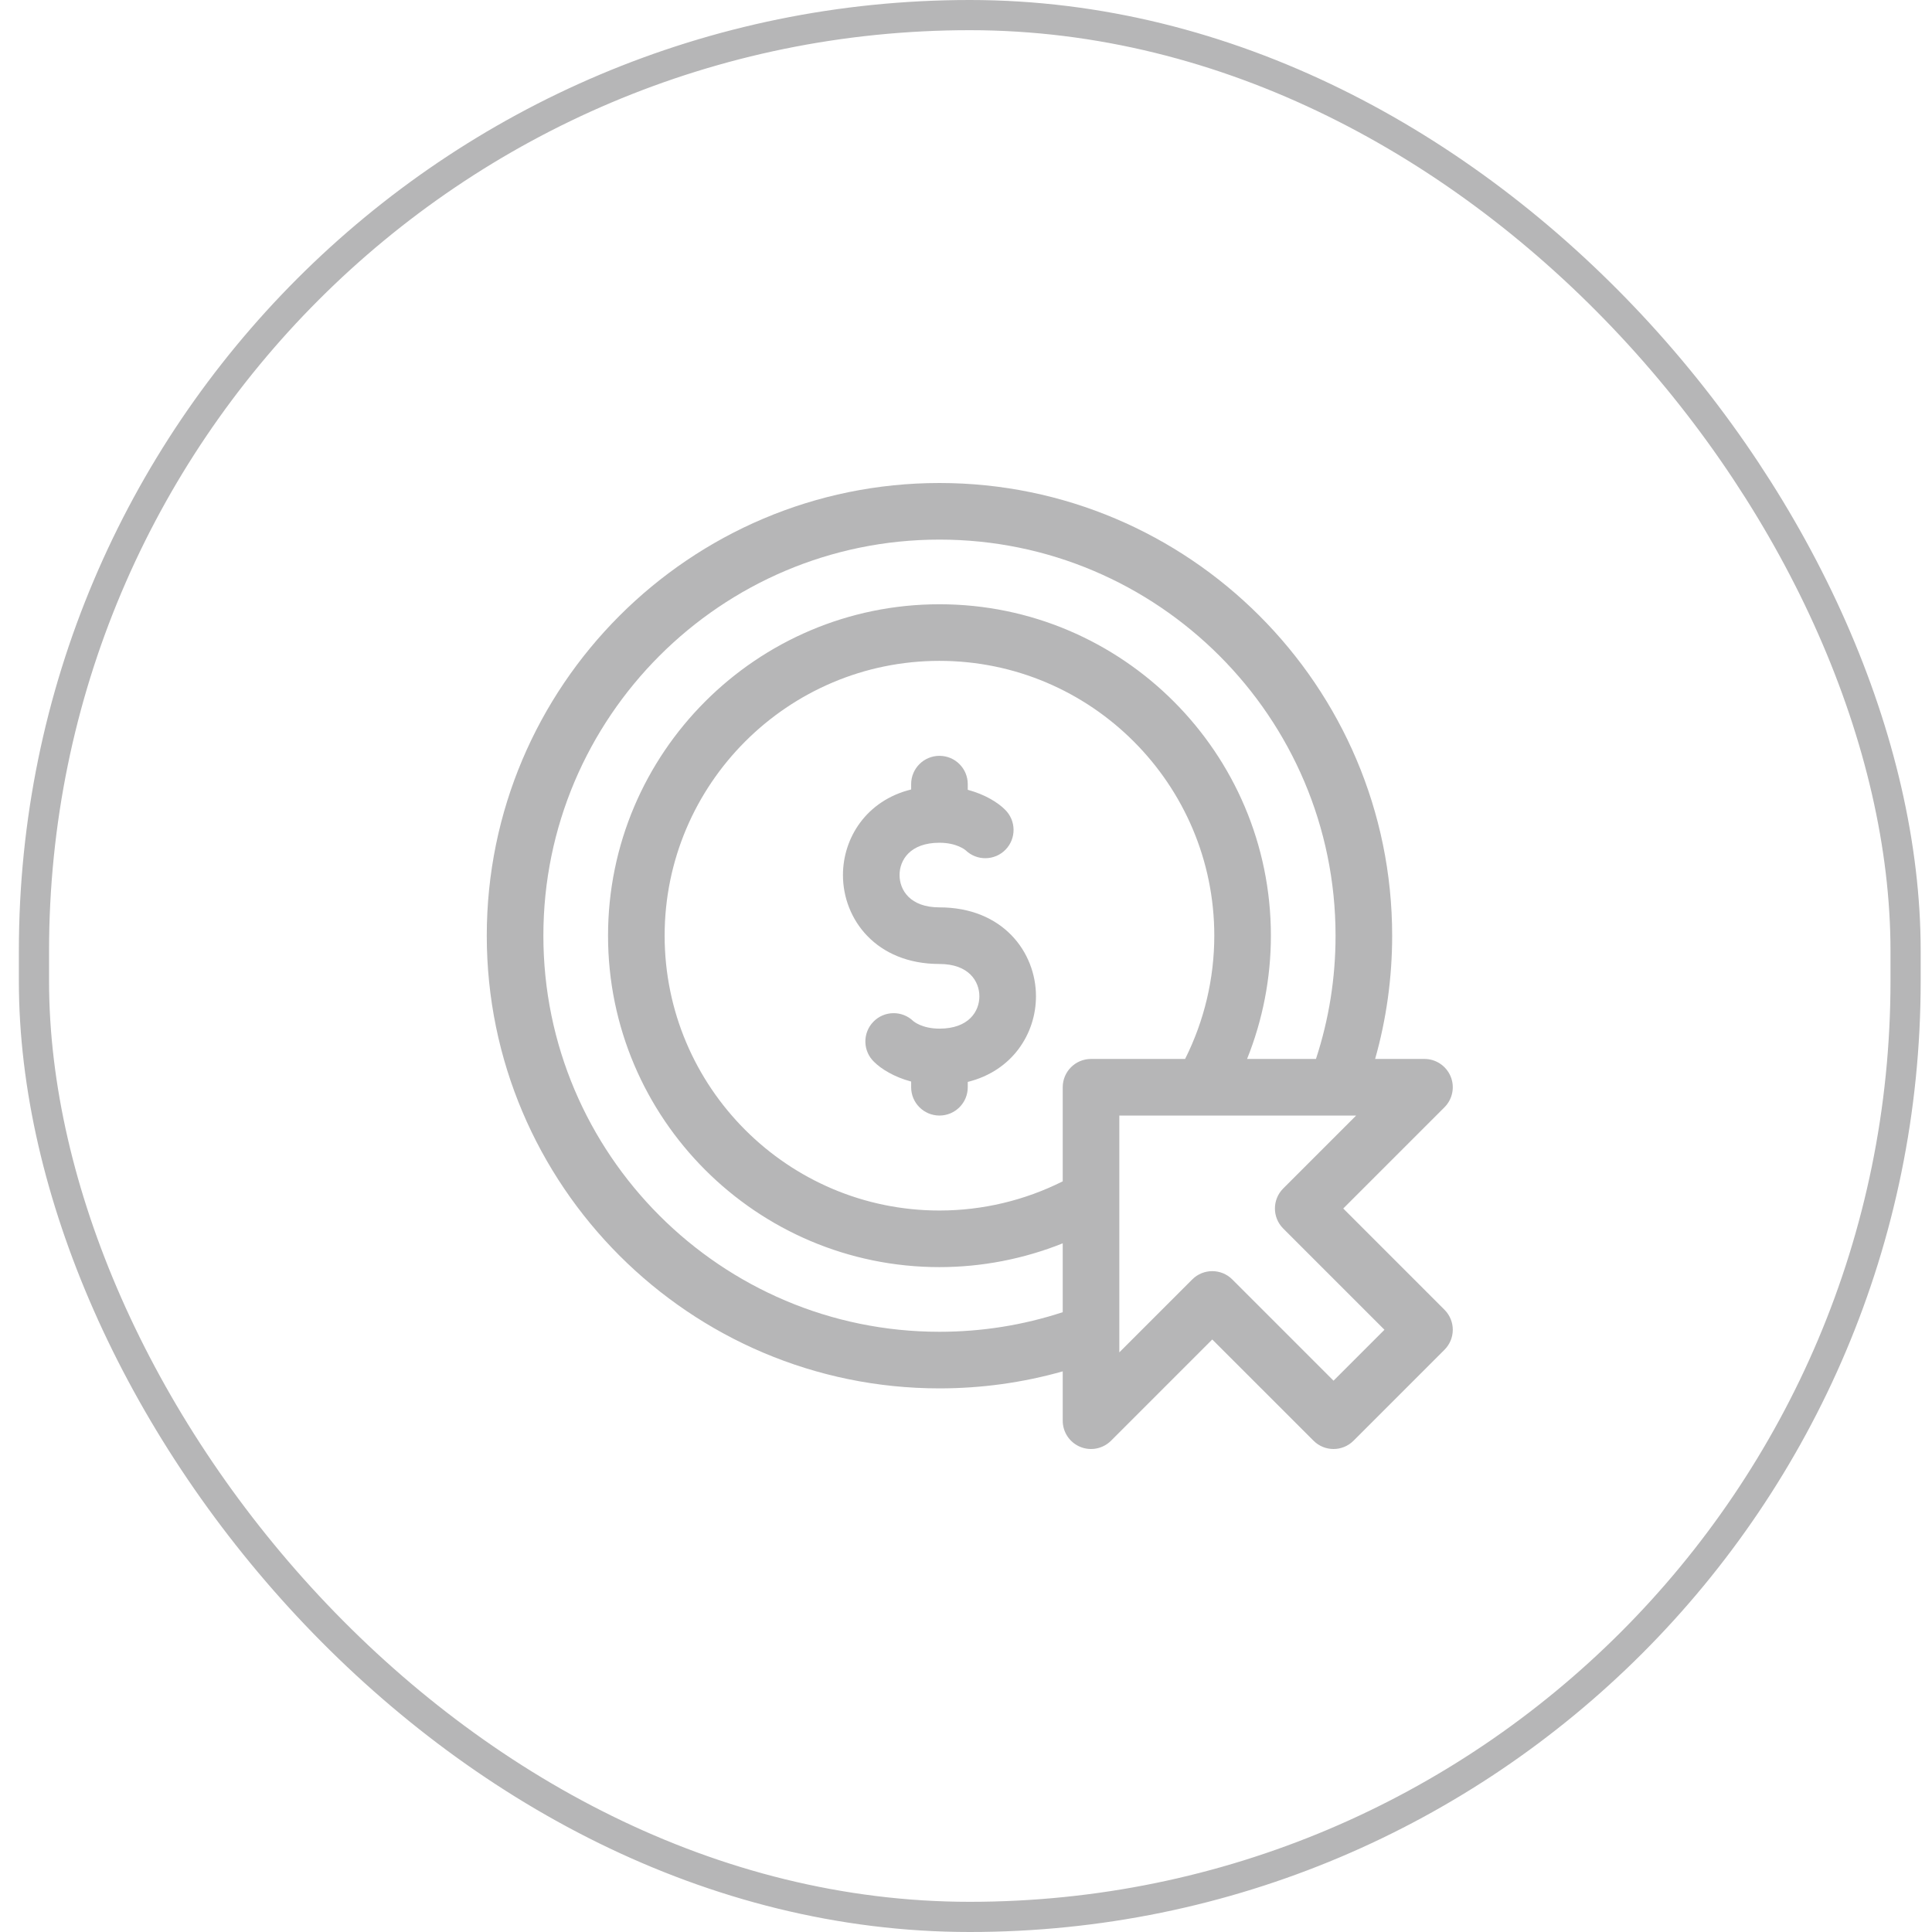
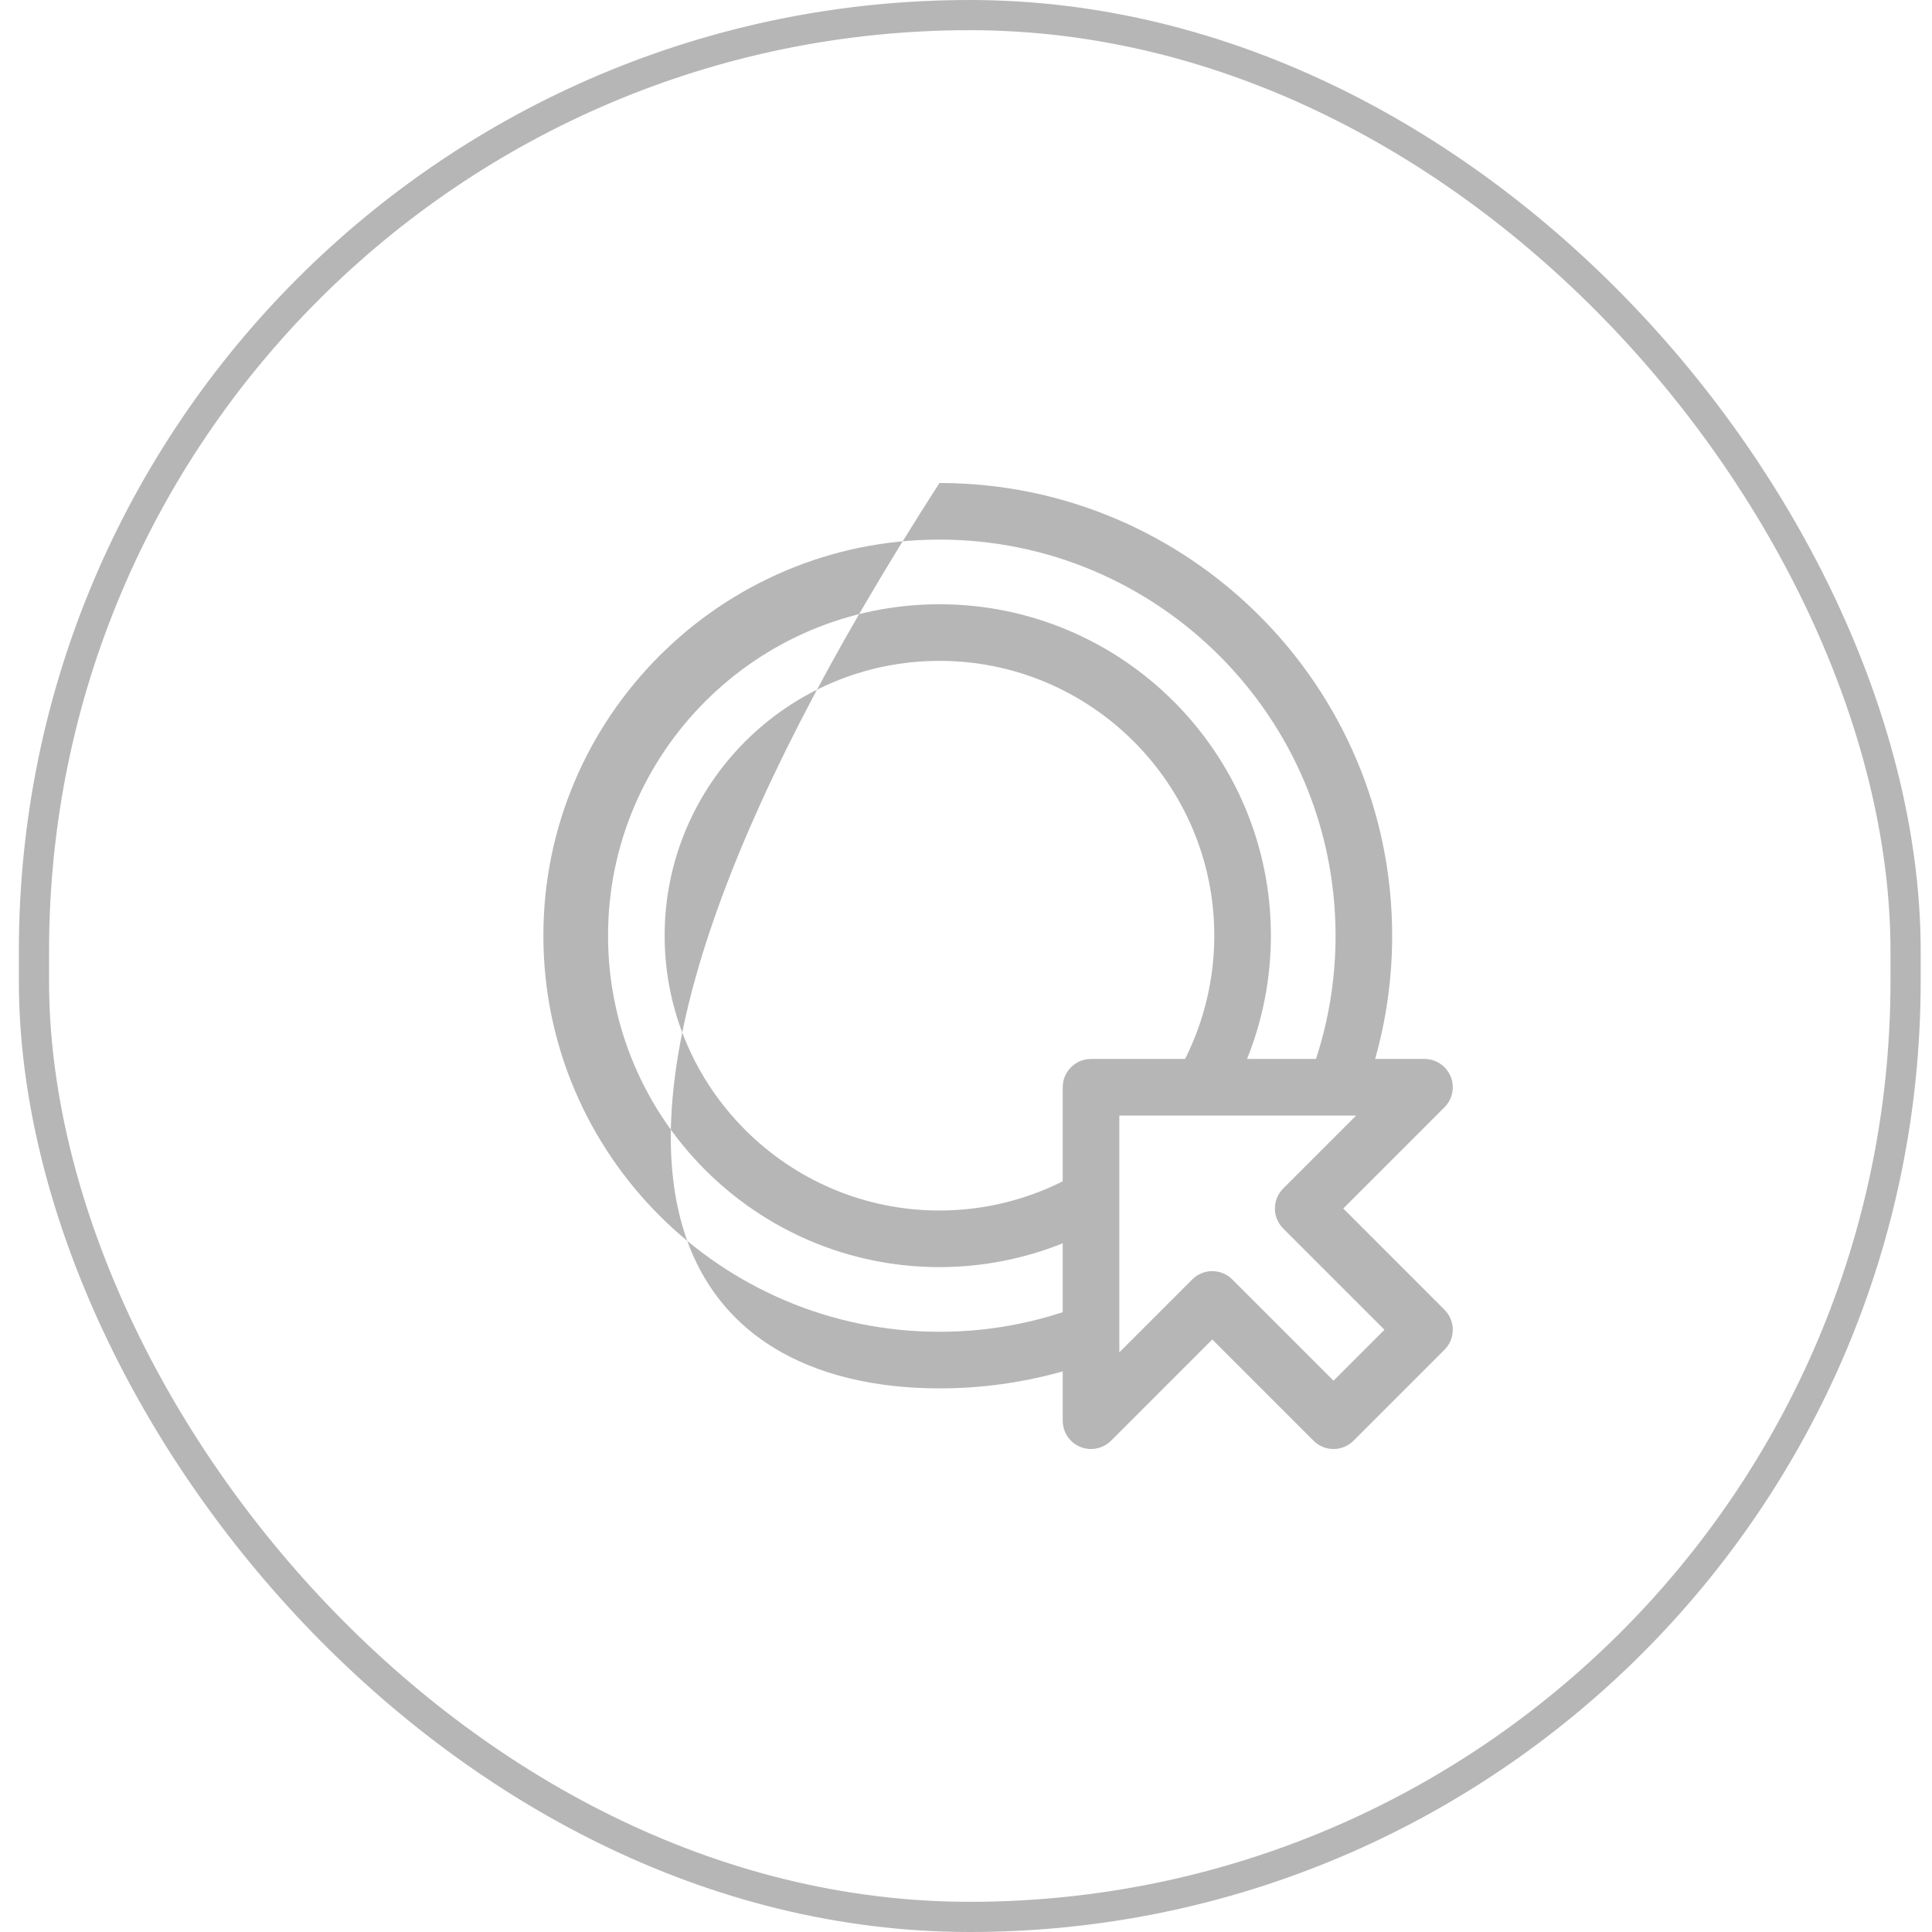
<svg xmlns="http://www.w3.org/2000/svg" width="64" height="64" viewBox="0 0 64 64" fill="none">
  <rect x="1.125" y="0.5" width="62" height="63" rx="31" stroke="#B6B6B7" />
-   <path d="M31.121 30.058C30.145 30.058 29.799 29.482 29.799 28.987C29.799 28.494 30.145 27.917 31.121 27.917C31.692 27.917 31.975 28.155 31.986 28.165C32.358 28.525 32.952 28.516 33.312 28.144C33.672 27.772 33.662 27.178 33.29 26.818C33.051 26.579 32.622 26.314 32.058 26.164V25.975C32.058 25.457 31.639 25.038 31.121 25.038C30.603 25.038 30.183 25.457 30.183 25.975V26.152C28.696 26.52 27.924 27.76 27.924 28.988C27.924 30.451 29.022 31.933 31.121 31.933C32.096 31.933 32.443 32.51 32.443 33.004C32.443 33.498 32.096 34.075 31.121 34.075C30.549 34.075 30.267 33.837 30.255 33.826C29.883 33.466 29.29 33.476 28.93 33.848C28.57 34.22 28.58 34.813 28.952 35.173C29.191 35.412 29.62 35.678 30.183 35.828V36.017C30.183 36.534 30.603 36.954 31.121 36.954C31.639 36.954 32.058 36.534 32.058 36.017V35.84C33.545 35.471 34.318 34.232 34.318 33.004C34.318 31.54 33.22 30.058 31.121 30.058Z" fill="#B6B6B7" />
-   <path d="M47.85 43.387L44.497 40.033L47.85 36.68C48.118 36.411 48.199 36.008 48.054 35.658C47.908 35.308 47.567 35.079 47.188 35.079H45.553C45.927 33.756 46.117 32.388 46.117 30.996C46.117 22.727 39.389 16 31.121 16C22.852 16 16.125 22.727 16.125 30.996C16.125 39.265 22.852 45.992 31.121 45.992C32.513 45.992 33.881 45.802 35.204 45.428V47.062C35.204 47.442 35.432 47.783 35.783 47.929C36.133 48.074 36.536 47.993 36.805 47.725L40.158 44.372L43.512 47.725C43.878 48.092 44.472 48.092 44.838 47.725L47.85 44.713C48.217 44.347 48.217 43.753 47.85 43.387ZM35.204 43.468C33.89 43.899 32.52 44.117 31.121 44.117C23.886 44.117 18 38.231 18 30.996C18 23.761 23.886 17.875 31.121 17.875C38.356 17.875 44.242 23.761 44.242 30.996C44.242 32.395 44.024 33.765 43.593 35.079H41.311C41.829 33.787 42.1 32.4 42.1 30.996C42.1 24.942 37.175 20.017 31.121 20.017C25.067 20.017 20.142 24.942 20.142 30.996C20.142 37.05 25.067 41.975 31.121 41.975C32.525 41.975 33.912 41.704 35.204 41.187V43.468ZM36.142 35.079C35.624 35.079 35.204 35.499 35.204 36.017V39.133C33.943 39.767 32.542 40.1 31.121 40.1C26.101 40.1 22.017 36.016 22.017 30.996C22.017 25.976 26.101 21.892 31.121 21.892C36.141 21.892 40.225 25.976 40.225 30.996C40.225 32.417 39.892 33.818 39.258 35.079H36.142ZM44.175 45.737L40.821 42.383C40.455 42.017 39.861 42.017 39.495 42.383L37.079 44.799V36.954H44.924L42.508 39.37C42.142 39.736 42.142 40.33 42.508 40.696L45.862 44.05L44.175 45.737Z" fill="#B6B6B7" />
+   <path d="M47.85 43.387L44.497 40.033L47.85 36.68C48.118 36.411 48.199 36.008 48.054 35.658C47.908 35.308 47.567 35.079 47.188 35.079H45.553C45.927 33.756 46.117 32.388 46.117 30.996C46.117 22.727 39.389 16 31.121 16C16.125 39.265 22.852 45.992 31.121 45.992C32.513 45.992 33.881 45.802 35.204 45.428V47.062C35.204 47.442 35.432 47.783 35.783 47.929C36.133 48.074 36.536 47.993 36.805 47.725L40.158 44.372L43.512 47.725C43.878 48.092 44.472 48.092 44.838 47.725L47.85 44.713C48.217 44.347 48.217 43.753 47.85 43.387ZM35.204 43.468C33.89 43.899 32.52 44.117 31.121 44.117C23.886 44.117 18 38.231 18 30.996C18 23.761 23.886 17.875 31.121 17.875C38.356 17.875 44.242 23.761 44.242 30.996C44.242 32.395 44.024 33.765 43.593 35.079H41.311C41.829 33.787 42.1 32.4 42.1 30.996C42.1 24.942 37.175 20.017 31.121 20.017C25.067 20.017 20.142 24.942 20.142 30.996C20.142 37.05 25.067 41.975 31.121 41.975C32.525 41.975 33.912 41.704 35.204 41.187V43.468ZM36.142 35.079C35.624 35.079 35.204 35.499 35.204 36.017V39.133C33.943 39.767 32.542 40.1 31.121 40.1C26.101 40.1 22.017 36.016 22.017 30.996C22.017 25.976 26.101 21.892 31.121 21.892C36.141 21.892 40.225 25.976 40.225 30.996C40.225 32.417 39.892 33.818 39.258 35.079H36.142ZM44.175 45.737L40.821 42.383C40.455 42.017 39.861 42.017 39.495 42.383L37.079 44.799V36.954H44.924L42.508 39.37C42.142 39.736 42.142 40.33 42.508 40.696L45.862 44.05L44.175 45.737Z" fill="#B6B6B7" />
</svg>